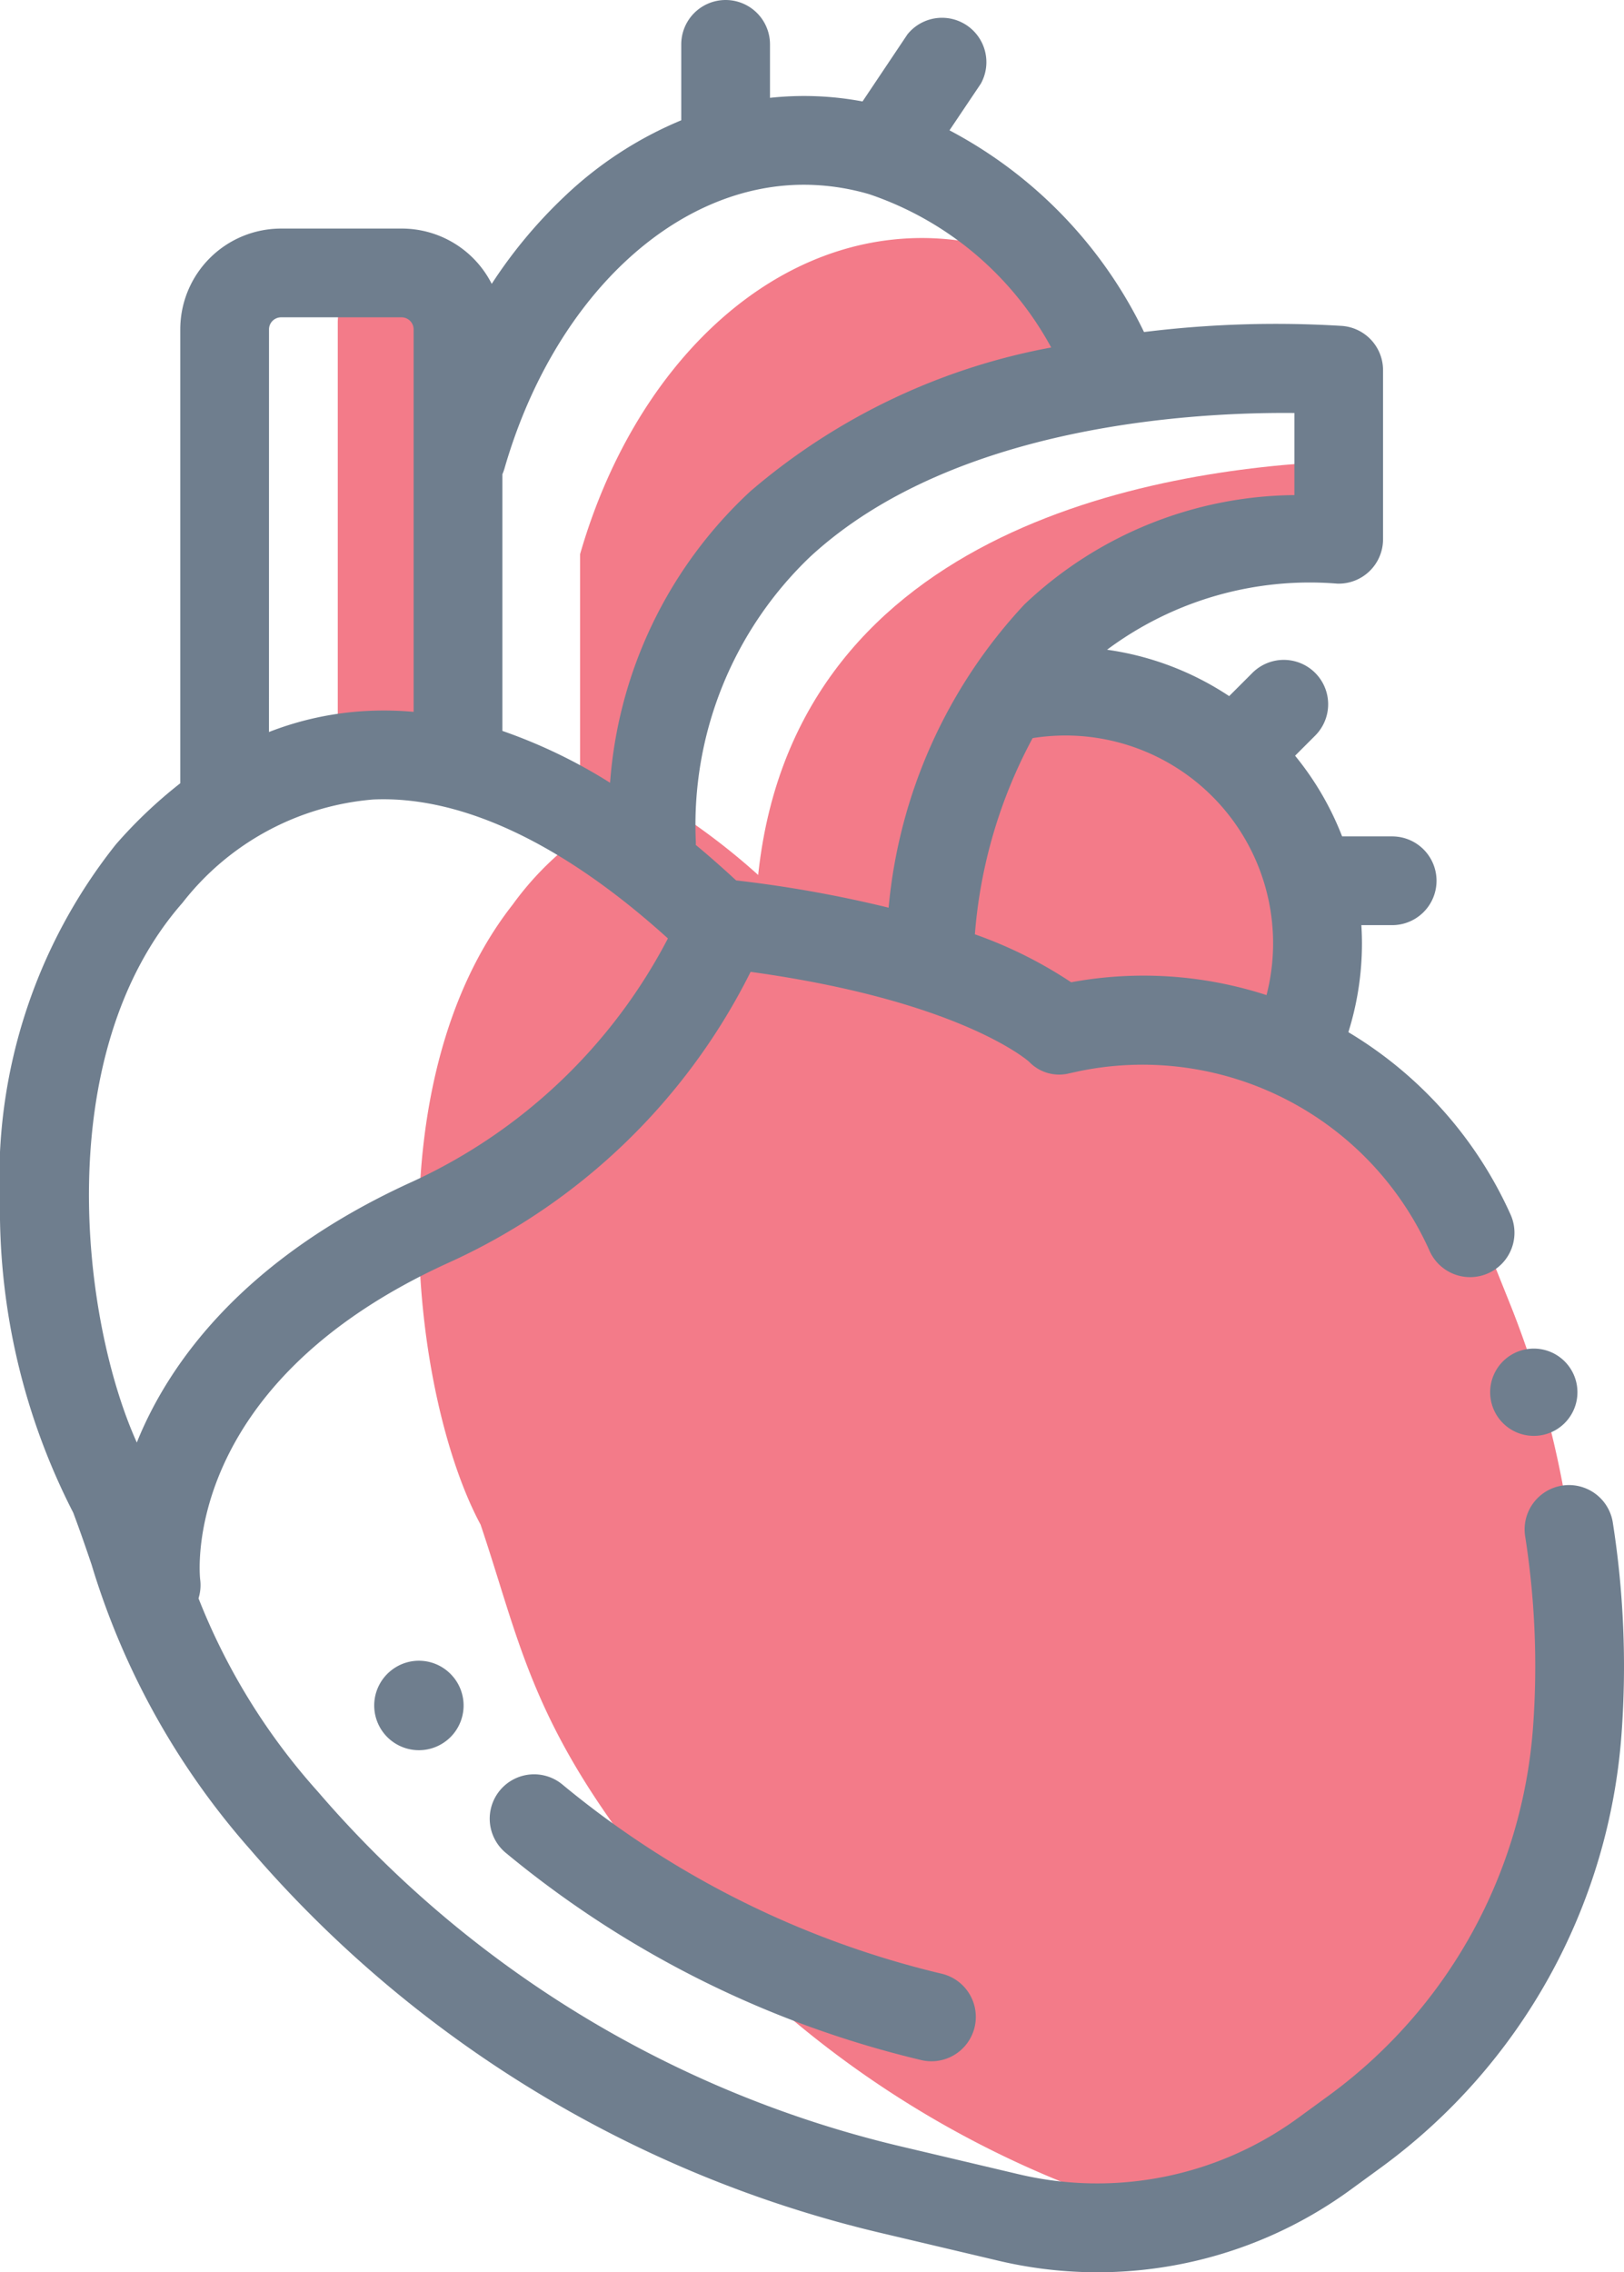
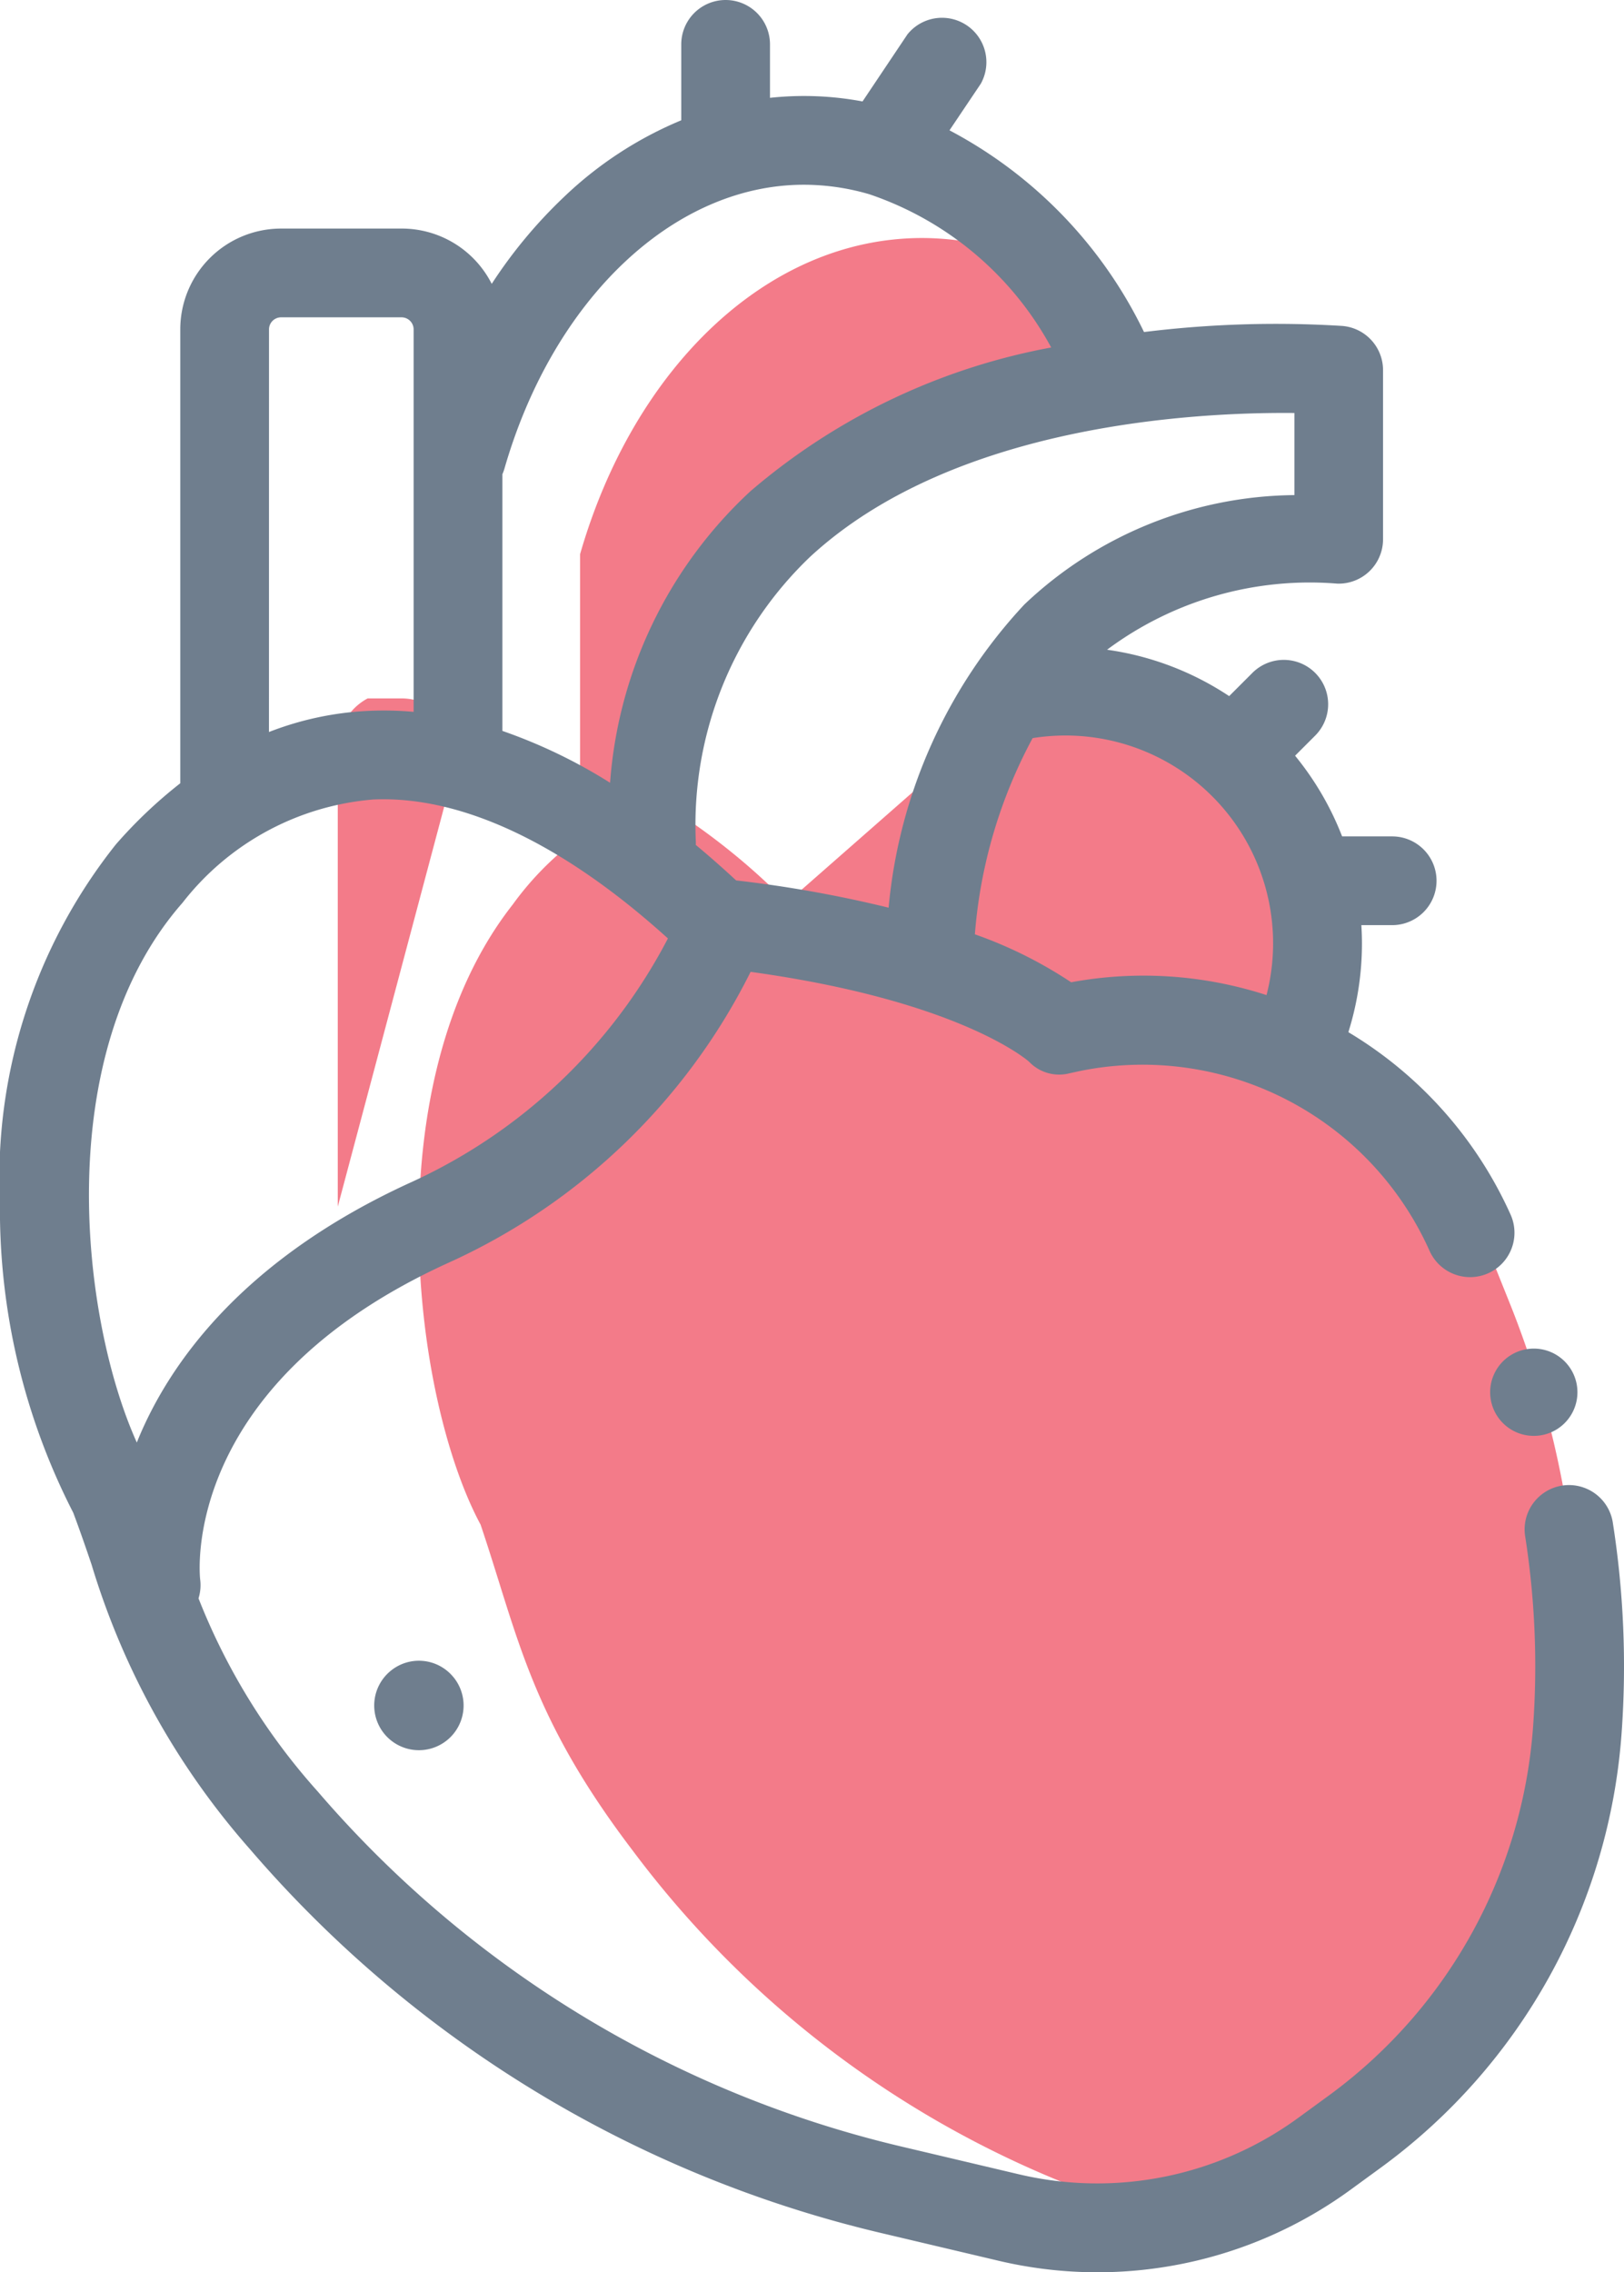
<svg xmlns="http://www.w3.org/2000/svg" width="35.431" height="49.567" viewBox="0 0 35.431 49.567">
  <g data-name="Group 17682">
    <g data-name="1432423">
      <path data-name="Path 11758" d="M182.569 155.806a5.5 5.5 0 0 1 6.161 7.067 19.188 19.188 0 0 1-1.594 2.948c-.373.283-5.381 1.338-6.985-.5a19 19 0 0 1-2.746-4.982zm0 0" transform="translate(-160.232 -140.654)" style="fill:#f37b89" />
      <path data-name="Path 11759" d="M130.727 60.525v5.843l.962.108 3.844-7.294 6.814-2.708a10.721 10.721 0 0 0-1.357-2.164 6.176 6.176 0 0 0-2.8-.681c-3.397 0-6.301 2.86-7.463 6.896zm0 0" transform="translate(-118.071 -48.437)" style="fill:#f37b89" />
-       <path data-name="Path 11760" d="M183.269 105.614v-1.7c-4.025.17-12.077 1.495-12.695 9.328l3.759 1.672s-.116-9.608 8.936-9.3zm0 0" transform="translate(-154.061 -93.851)" style="fill:#f37b89" />
-       <path data-name="Path 11761" d="M78.74 72.013v-9.281a1.232 1.232 0 0 0-1.232-1.232h-.739a1.231 1.231 0 0 0-.652 1.087v10zm0 0" transform="translate(-68.748 -55.546)" style="fill:#f37b89" />
+       <path data-name="Path 11761" d="M78.74 72.013a1.232 1.232 0 0 0-1.232-1.232h-.739a1.231 1.231 0 0 0-.652 1.087v10zm0 0" transform="translate(-68.748 -55.546)" style="fill:#f37b89" />
      <path data-name="Path 11762" d="M87.177 189.169a7.559 7.559 0 0 0-3.2-3.779l-.133.032a2.35 2.35 0 0 0-.3-.257 6.223 6.223 0 0 0-4.159-.476l-.228.056s-1.52-1.7-6.714-2.334a14.47 14.47 0 0 0-3.343-2.739 6.674 6.674 0 0 0-3.06 2.339c-3.04 3.872-2.185 10.767-.7 13.525.824 2.445 1.08 4.173 3.33 7.125a22.036 22.036 0 0 0 11.868 8.062l.312.082a7.108 7.108 0 0 0 3.474-1.547l.586-.478a12.327 12.327 0 0 0 4.363-8.78 21.248 21.248 0 0 0-1.457-9.237zm0 0" transform="translate(-54.855 -162.278)" style="fill:#f37b89" />
      <path data-name="Path 11763" d="M335.032 300.919v.006a.952.952 0 1 0 0-.006zm0 0" transform="translate(-302.521 -270.552)" style="fill:#6f7e8e" />
      <path data-name="Path 11764" d="M35.184 33.189a.968.968 0 0 0-1.912.3 18.333 18.333 0 0 1 .177 4.166 10.939 10.939 0 0 1-4.466 8.063l-.655.478a7.438 7.438 0 0 1-6.1 1.233l-2.565-.606a24.08 24.08 0 0 1-12.731-7.745 13.943 13.943 0 0 1-2.6-4.212.962.962 0 0 0 .036-.412c-.005-.042-.482-4.223 5.415-6.907a13.658 13.658 0 0 0 6.594-6.347c4.434.612 5.959 1.86 6.073 1.958a.908.908 0 0 0 .891.253l.24-.052a6.858 6.858 0 0 1 7.609 3.927.968.968 0 1 0 1.768-.79 8.869 8.869 0 0 0-3.537-3.979.1.1 0 0 1 0-.01 6.465 6.465 0 0 0 .294-1.933c0-.132-.005-.263-.013-.393h.672a.968.968 0 1 0 0-1.936h-1.092a6.471 6.471 0 0 0-1.026-1.76l.438-.438a.968.968 0 1 0-1.369-1.369l-.507.507a6.43 6.43 0 0 0-2.664-1.012 7.4 7.4 0 0 1 5.021-1.442.968.968 0 0 0 1-.967V8.075a.968.968 0 0 0-.888-.965 23.356 23.356 0 0 0-4.327.133 9.78 9.78 0 0 0-4.244-4.4l.684-1.018A.968.968 0 0 0 19.8.748l-.981 1.465a6.918 6.918 0 0 0-2.019-.079V.968a.968.968 0 1 0-1.936 0v1.656a8.3 8.3 0 0 0-2.554 1.668 10.474 10.474 0 0 0-1.581 1.9 2.2 2.2 0 0 0-1.968-1.206H6.134a2.2 2.2 0 0 0-2.2 2.2v9.9a10.19 10.19 0 0 0-1.406 1.335A11.692 11.692 0 0 0 0 26.244 14.491 14.491 0 0 0 1.6 33c.146.391.277.768.4 1.134a16.644 16.644 0 0 0 3.451 6.2 26.027 26.027 0 0 0 13.772 8.376l2.565.606a9.374 9.374 0 0 0 7.683-1.553l.655-.478A12.871 12.871 0 0 0 35.38 37.8a20.249 20.249 0 0 0-.196-4.611zM23.37 21.427a9.466 9.466 0 0 0-2.1-1.046 10.785 10.785 0 0 1 1.26-4.28 4.62 4.62 0 0 1 .716-.057 4.532 4.532 0 0 1 4.387 5.663 8.693 8.693 0 0 0-4.263-.28zm4.871-12.418V10.8a8.666 8.666 0 0 0-5.892 2.387 11.177 11.177 0 0 0-2.961 6.613 26.964 26.964 0 0 0-3.327-.595q-.441-.409-.879-.773v-.07a8.086 8.086 0 0 1 2.5-6.222c3.151-2.903 8.463-3.152 10.559-3.131zM17.538 4.03a5.085 5.085 0 0 1 1.428.207 7.1 7.1 0 0 1 3.969 3.343 13.978 13.978 0 0 0-6.56 3.134 9.624 9.624 0 0 0-3.064 6.361 11.445 11.445 0 0 0-2.349-1.131v-5.6a1.058 1.058 0 0 0 .044-.12C12.073 6.52 14.7 4.03 17.538 4.03zM5.87 7.186a.264.264 0 0 1 .264-.264h2.627a.264.264 0 0 1 .264.264v8.342a7.313 7.313 0 0 0-.966-.022 6.837 6.837 0 0 0-2.19.462zM3.983 19.693a5.882 5.882 0 0 1 4.162-2.253c1.926-.086 4.142.961 6.428 3.031a11.863 11.863 0 0 1-5.593 5.314c-3.7 1.686-5.286 3.974-5.961 5.6l-.033.082c-1.224-2.715-1.886-8.49.997-11.774zm0 0" transform="translate(-.001)" style="fill:#6f7e8e" />
-       <path data-name="Path 11765" d="M112.022 400.087a.968.968 0 1 0-1.236 1.49 22.307 22.307 0 0 0 9.07 4.518.968.968 0 0 0 .445-1.884 20.365 20.365 0 0 1-8.279-4.124zm0 0" transform="translate(-99.745 -361.154)" style="fill:#6f7e8e" />
      <path data-name="Path 11766" d="M84.737 374.44a.975.975 0 1 0 1.387.123l-.02-.023a.971.971 0 0 0-1.367-.1zm0 0" transform="translate(-76.231 -337.978)" style="fill:#6f7e8e" />
    </g>
  </g>
</svg>